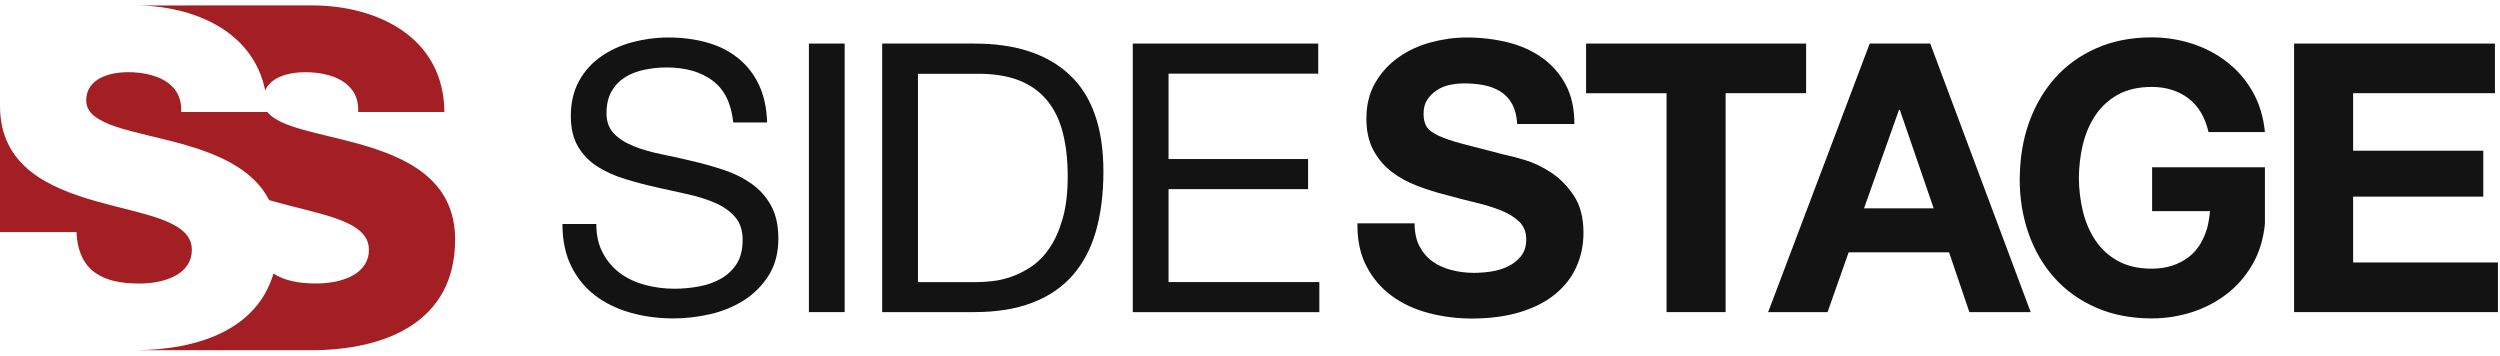
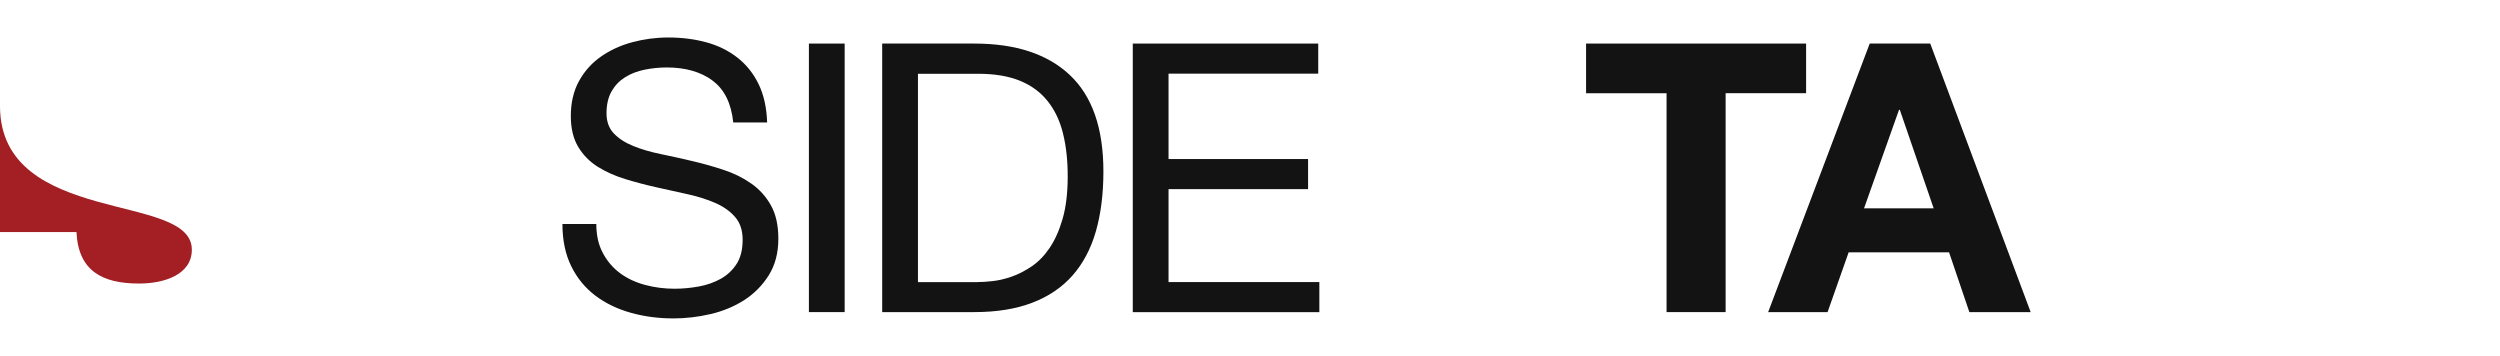
<svg xmlns="http://www.w3.org/2000/svg" width="232" height="33" viewBox="0 0 232 33" fill="none">
  <g clip-path="url(#clip0_2001_19763)">
    <path d="M66.114 7.465C65.007 6.66 63.595 6.26 61.87 6.26C61.175 6.26 60.485 6.332 59.811 6.468C59.138 6.605 58.535 6.841 58.015 7.164C57.489 7.492 57.073 7.925 56.756 8.473C56.444 9.02 56.285 9.699 56.285 10.515C56.285 11.282 56.509 11.906 56.964 12.382C57.418 12.859 58.02 13.247 58.776 13.554C59.532 13.861 60.386 14.107 61.344 14.304C62.297 14.501 63.272 14.715 64.257 14.95C65.248 15.18 66.218 15.454 67.17 15.772C68.123 16.084 68.977 16.511 69.739 17.048C70.494 17.584 71.102 18.258 71.551 19.074C72.005 19.89 72.23 20.913 72.23 22.145C72.23 23.471 71.934 24.604 71.337 25.551C70.746 26.493 69.979 27.26 69.054 27.857C68.123 28.448 67.083 28.881 65.927 29.149C64.778 29.417 63.628 29.549 62.489 29.549C61.092 29.549 59.773 29.373 58.53 29.023C57.287 28.672 56.192 28.147 55.25 27.435C54.308 26.723 53.563 25.82 53.016 24.713C52.468 23.608 52.194 22.299 52.194 20.788H55.337C55.337 21.833 55.54 22.737 55.951 23.492C56.356 24.248 56.892 24.872 57.555 25.36C58.218 25.847 58.99 26.208 59.877 26.444C60.758 26.679 61.667 26.794 62.598 26.794C63.343 26.794 64.093 26.723 64.849 26.586C65.604 26.449 66.283 26.208 66.891 25.869C67.493 25.529 67.986 25.07 68.359 24.489C68.731 23.909 68.917 23.164 68.917 22.255C68.917 21.395 68.693 20.694 68.238 20.163C67.784 19.627 67.181 19.194 66.426 18.855C65.67 18.52 64.816 18.247 63.858 18.033C62.905 17.825 61.93 17.612 60.944 17.387C59.953 17.168 58.984 16.911 58.031 16.62C57.079 16.33 56.224 15.947 55.463 15.471C54.708 14.994 54.1 14.375 53.651 13.62C53.202 12.864 52.972 11.917 52.972 10.772C52.972 9.518 53.229 8.429 53.739 7.509C54.248 6.589 54.932 5.833 55.781 5.242C56.63 4.651 57.593 4.207 58.678 3.917C59.762 3.627 60.868 3.479 62.012 3.479C63.294 3.479 64.476 3.632 65.572 3.933C66.667 4.234 67.625 4.711 68.452 5.362C69.278 6.014 69.93 6.835 70.406 7.821C70.883 8.812 71.146 9.989 71.19 11.364H68.046C67.86 9.573 67.214 8.275 66.108 7.471L66.114 7.465Z" fill="#131313" />
    <path d="M78.385 4.043V28.963H75.066V4.043H78.385Z" fill="#131313" />
    <path d="M90.426 4.043C94.264 4.043 97.221 5.018 99.291 6.972C101.361 8.927 102.396 11.906 102.396 15.909C102.396 18 102.16 19.857 101.695 21.477C101.229 23.093 100.506 24.456 99.532 25.562C98.557 26.668 97.309 27.512 95.797 28.092C94.286 28.673 92.49 28.963 90.42 28.963H81.867V4.043H90.42H90.426ZM90.705 26.176C91.077 26.176 91.543 26.148 92.101 26.088C92.66 26.028 93.251 25.891 93.881 25.672C94.511 25.453 95.129 25.13 95.748 24.714C96.367 24.292 96.92 23.723 97.407 23.005C97.895 22.282 98.3 21.384 98.612 20.3C98.924 19.221 99.083 17.907 99.083 16.374C99.083 14.841 98.935 13.554 98.645 12.377C98.355 11.2 97.878 10.203 97.216 9.376C96.553 8.549 95.699 7.92 94.647 7.493C93.596 7.065 92.309 6.846 90.771 6.846H85.186V26.181H90.7L90.705 26.176Z" fill="#131313" />
    <path d="M122.332 4.043V6.835H108.44V14.759H121.39V17.551H108.44V26.176H122.436V28.968H105.122V4.043H122.327H122.332Z" fill="#131313" />
-     <path d="M131.724 22.841C132.025 23.421 132.425 23.892 132.929 24.254C133.427 24.615 134.018 24.883 134.692 25.058C135.365 25.234 136.066 25.321 136.783 25.321C137.271 25.321 137.796 25.283 138.355 25.201C138.914 25.119 139.439 24.96 139.927 24.73C140.414 24.494 140.825 24.177 141.148 23.772C141.471 23.366 141.635 22.846 141.635 22.217C141.635 21.543 141.421 20.995 140.989 20.574C140.556 20.158 139.992 19.807 139.297 19.528C138.596 19.249 137.807 19.002 136.92 18.794C136.033 18.586 135.141 18.351 134.232 18.099C133.301 17.869 132.392 17.579 131.51 17.245C130.623 16.905 129.835 16.473 129.139 15.936C128.439 15.399 127.875 14.731 127.447 13.932C127.015 13.127 126.801 12.158 126.801 11.019C126.801 9.737 127.075 8.626 127.623 7.684C128.17 6.742 128.882 5.954 129.769 5.33C130.651 4.7 131.653 4.234 132.77 3.933C133.887 3.632 135.004 3.479 136.121 3.479C137.424 3.479 138.673 3.627 139.872 3.917C141.071 4.207 142.133 4.678 143.064 5.33C143.995 5.981 144.734 6.813 145.282 7.826C145.829 8.839 146.103 10.066 146.103 11.506H140.797C140.748 10.761 140.595 10.148 140.326 9.655C140.058 9.168 139.702 8.785 139.264 8.505C138.82 8.226 138.317 8.029 137.747 7.914C137.178 7.799 136.554 7.739 135.88 7.739C135.436 7.739 134.993 7.788 134.555 7.876C134.111 7.969 133.712 8.133 133.35 8.363C132.989 8.599 132.693 8.889 132.458 9.239C132.222 9.59 132.107 10.028 132.107 10.564C132.107 11.052 132.2 11.446 132.386 11.753C132.573 12.054 132.94 12.333 133.487 12.59C134.035 12.848 134.79 13.105 135.754 13.357C136.718 13.614 137.983 13.937 139.543 14.337C140.009 14.43 140.655 14.6 141.482 14.841C142.308 15.087 143.13 15.476 143.94 16.013C144.756 16.549 145.457 17.261 146.054 18.159C146.651 19.057 146.946 20.202 146.946 21.598C146.946 22.737 146.727 23.799 146.284 24.774C145.84 25.754 145.183 26.597 144.313 27.304C143.442 28.015 142.358 28.568 141.065 28.963C139.773 29.357 138.278 29.559 136.581 29.559C135.206 29.559 133.876 29.39 132.584 29.05C131.291 28.716 130.152 28.185 129.161 27.462C128.17 26.74 127.387 25.82 126.807 24.708C126.226 23.591 125.947 22.266 125.969 20.727H131.275C131.275 21.565 131.428 22.277 131.729 22.857L131.724 22.841Z" fill="#131313" />
    <path d="M147.188 8.653V4.043H167.606V8.648H160.138V28.963H154.656V8.653H147.188Z" fill="#131313" />
    <path d="M179.127 4.043L188.446 28.963H182.757L180.873 23.416H171.554L169.599 28.963H164.085L173.509 4.043H179.127ZM179.444 19.331L176.301 10.187H176.23L172.983 19.331H179.439H179.444Z" fill="#131313" />
-     <path d="M199.721 19.594H205.087C205.038 20.147 204.95 20.656 204.835 21.127C204.49 22.326 203.91 23.257 203.066 23.887C202.135 24.582 201.007 24.933 199.682 24.933C198.45 24.933 197.399 24.692 196.539 24.215C195.68 23.739 194.979 23.098 194.448 22.293C193.911 21.488 193.522 20.579 193.281 19.555C193.046 18.57 192.925 17.551 192.92 16.5C192.931 15.449 193.046 14.43 193.281 13.445C193.528 12.421 193.916 11.506 194.448 10.707C194.984 9.907 195.68 9.267 196.539 8.785C197.399 8.308 198.445 8.067 199.682 8.067C201.007 8.067 202.135 8.418 203.066 9.113C203.997 9.814 204.627 10.86 204.95 12.256H210.185C210.048 10.838 209.659 9.584 209.035 8.489C208.405 7.394 207.611 6.479 206.642 5.735C205.678 4.99 204.594 4.426 203.395 4.043C202.196 3.659 200.958 3.468 199.677 3.468C197.766 3.468 196.052 3.807 194.53 4.481C193.007 5.154 191.721 6.085 190.675 7.273C189.629 8.462 188.824 9.853 188.266 11.446C187.734 12.968 187.461 14.616 187.439 16.385H187.428C187.428 16.429 187.428 16.467 187.428 16.506C187.428 16.549 187.428 16.588 187.428 16.626C187.428 18.438 187.707 20.136 188.266 21.707C188.824 23.279 189.629 24.648 190.675 25.809C191.721 26.975 193.007 27.884 194.53 28.552C196.052 29.215 197.771 29.549 199.677 29.549C200.958 29.549 202.196 29.357 203.395 28.974C204.594 28.59 205.673 28.026 206.642 27.282C207.606 26.537 208.405 25.617 209.035 24.527C209.665 23.432 210.048 22.178 210.185 20.76V15.525H199.715V19.61L199.721 19.594Z" fill="#131313" />
-     <path d="M231.529 4.043V8.648H218.371V13.987H230.45V18.247H218.371V24.358H231.808V28.963H212.89V4.043H231.529Z" fill="#131313" />
    <path d="M17.802 23.169C17.802 20.459 13.415 19.944 8.986 18.696C4.616 17.453 0.038 15.487 0 9.902V21.538H7.097C7.266 25.152 9.506 26.312 12.901 26.312C15.31 26.312 17.802 25.453 17.802 23.175V23.169Z" fill="#A31F24" />
-     <path d="M12.518 0.506C17.993 0.506 23.502 2.898 24.608 8.391C25.161 7.109 26.875 6.699 28.293 6.699C30.746 6.699 33.369 7.602 33.238 10.395H41.238C41.194 3.468 35.045 0.5 28.939 0.5C28.917 0.5 28.895 0.5 28.873 0.5L12.518 0.506Z" fill="#A31F24" />
-     <path d="M42.234 22.222C42.234 16.675 37.761 14.611 33.331 13.362C29.64 12.333 25.977 11.857 24.81 10.395H16.816C16.947 7.597 14.319 6.699 11.871 6.699C10.152 6.699 8 7.301 8 9.321C8 11.687 12.43 12.119 16.904 13.362C20.183 14.288 23.491 15.662 24.98 18.57C25.128 18.614 25.27 18.657 25.418 18.696C29.848 19.944 34.234 20.459 34.234 23.169C34.234 25.447 31.737 26.307 29.333 26.307C27.724 26.307 26.371 26.044 25.38 25.382C23.836 30.627 18.322 32.451 12.665 32.5H28.879C35.625 32.495 42.234 29.998 42.234 22.222Z" fill="#A31F24" />
  </g>
  <defs>
    <clipPath id="clip0_2001_19763">
      <rect width="232" height="32" fill="white" transform="translate(0 0.5)" />
    </clipPath>
  </defs>
</svg>